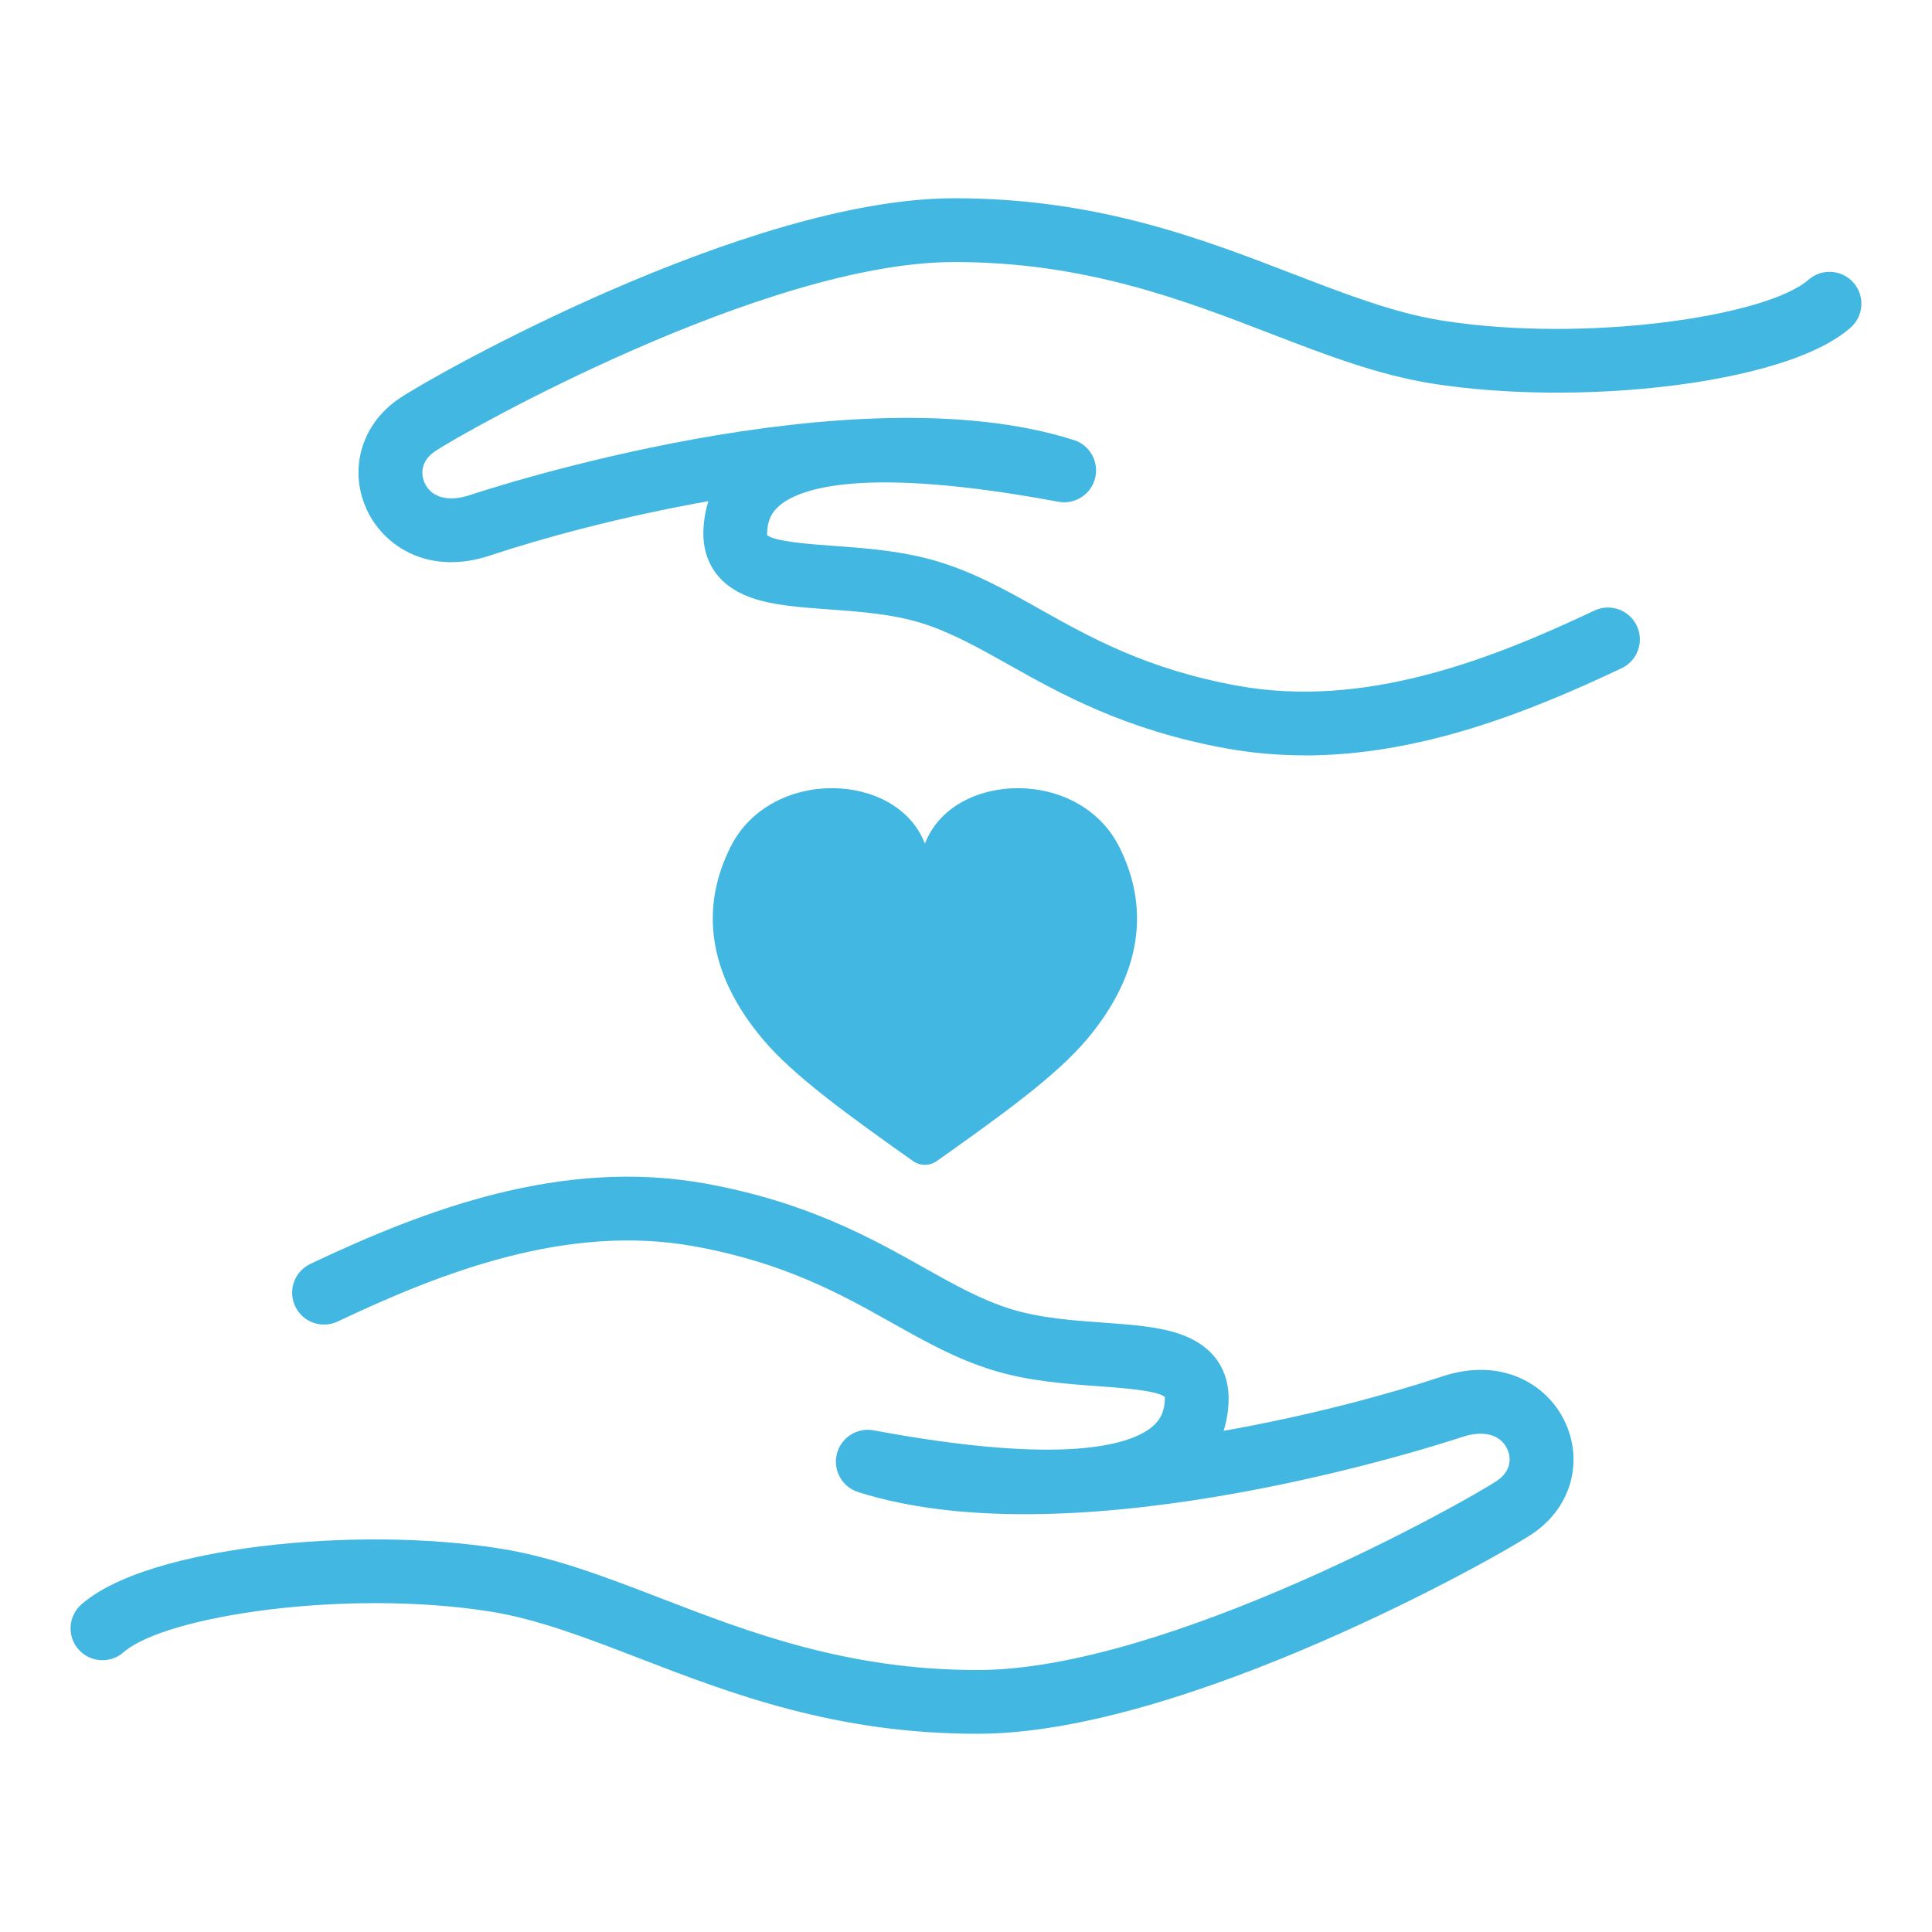
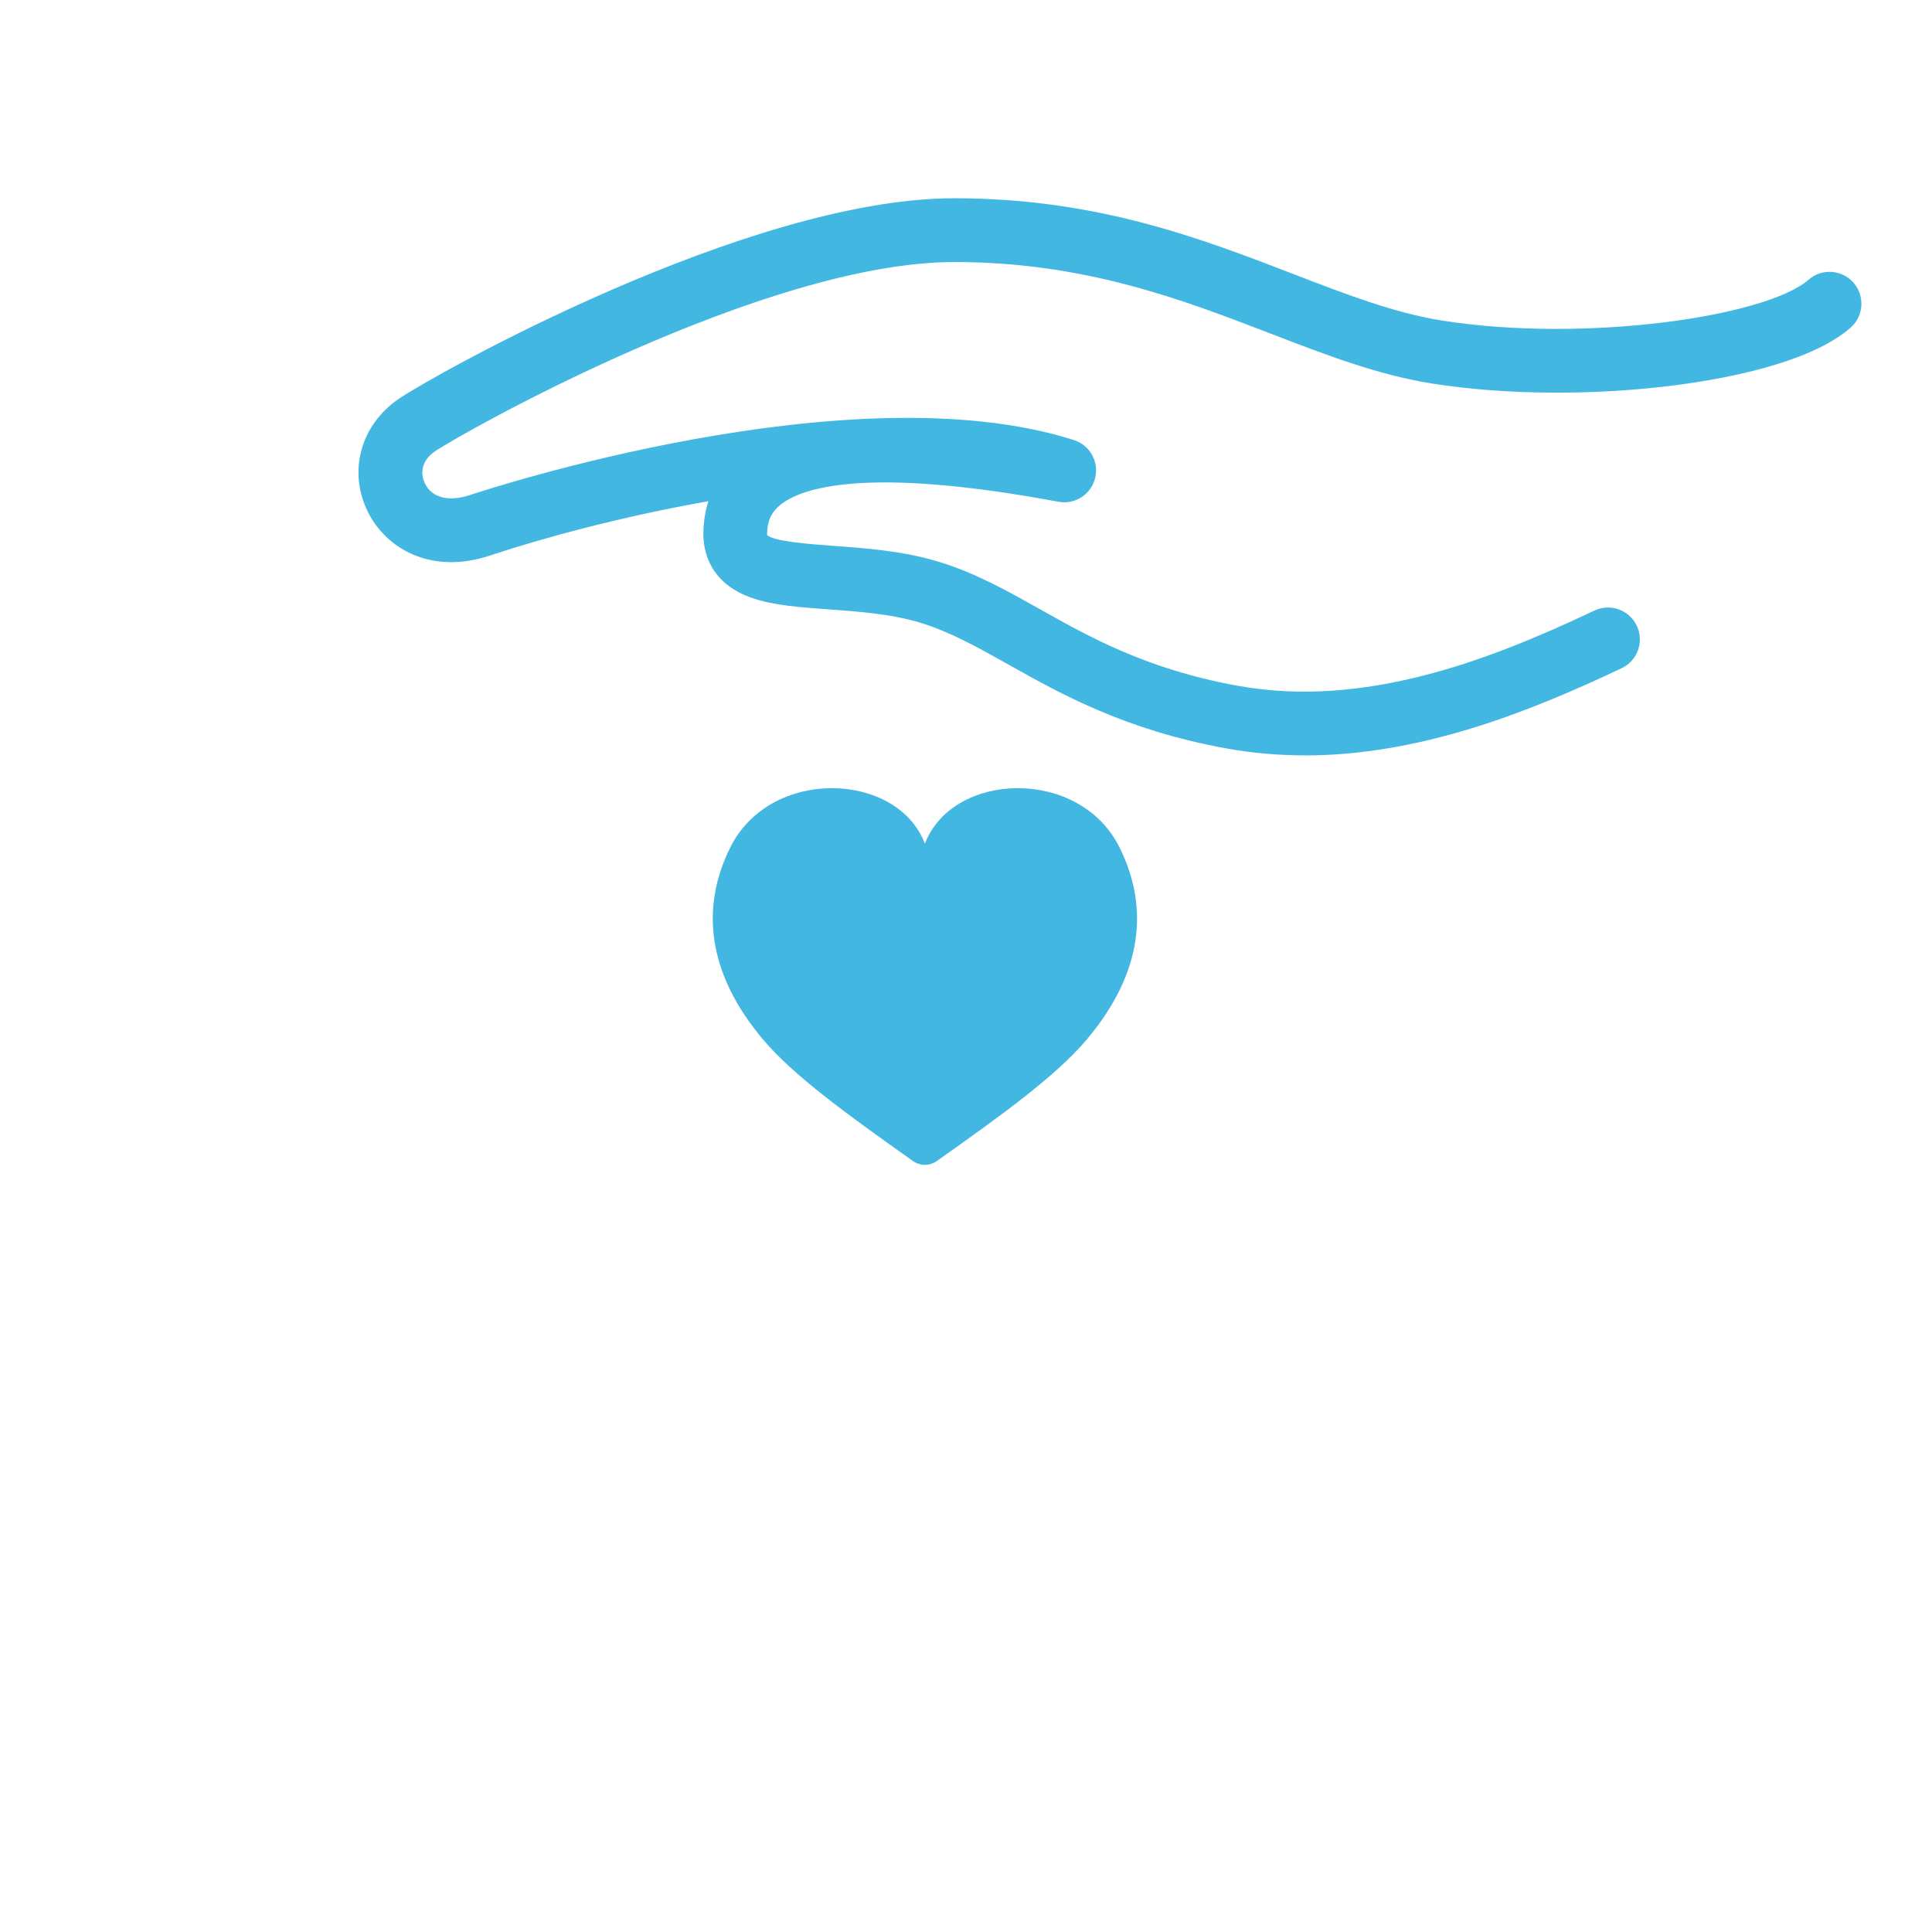
<svg xmlns="http://www.w3.org/2000/svg" id="_レイヤー_1" width="95" height="95" viewBox="0 0 95 95">
  <defs>
    <style>.cls-1{fill:#42b7e2;}</style>
  </defs>
-   <path class="cls-1" d="M48.046,85.253c-6.977,0-12.116-1.98-16.652-3.728-2.557-.986-4.973-1.916-7.308-2.285-7.047-1.113-15.944.197-18.016,2.009-.651.57-1.642.504-2.212-.147-.57-.651-.504-1.642.147-2.212,2.042-1.786,6.394-2.554,8.807-2.853,3.95-.489,8.237-.45,11.762.106,2.664.421,5.229,1.409,7.946,2.456,4.281,1.65,9.131,3.519,15.527,3.519.023,0,.046,0,.069,0,9.294-.019,24.113-8.366,25.501-9.312.699-.477.708-1.132.483-1.585-.345-.697-1.173-.906-2.214-.558-.762.254-18.78,6.179-29.692,2.703-.789-.251-1.246-1.073-1.044-1.875.202-.803.993-1.31,1.807-1.159,9.557,1.78,12.672.664,13.679-.16.435-.356.634-.791.643-1.41,0-.033-.001-.057-.003-.073-.385-.318-2.105-.442-3.252-.525-1.619-.117-3.454-.25-5.212-.791-1.792-.551-3.326-1.413-4.95-2.325-2.469-1.386-5.267-2.958-9.727-3.765-6.202-1.123-12.343,1.239-17.532,3.698-.782.37-1.717.037-2.087-.746-.371-.782-.037-1.717.745-2.087,5.64-2.671,12.36-5.229,19.433-3.949,4.978.901,8.153,2.684,10.704,4.116,1.538.864,2.866,1.609,4.337,2.062,1.418.436,3.064.555,4.516.66,1.39.1,2.704.195,3.748.554,2.132.732,2.428,2.33,2.415,3.218-.008.548-.092,1.066-.248,1.549,4.255-.752,8.159-1.812,10.73-2.669,2.937-.979,5.136.37,6.014,2.14.987,1.992.36,4.281-1.526,5.567-1.712,1.168-17.13,9.836-27.26,9.857h-.077Z" />
  <path class="cls-1" d="M64.151,37.142c-1.267,0-2.549-.106-3.845-.34-4.978-.901-8.153-2.684-10.704-4.116-1.538-.864-2.866-1.609-4.337-2.062-1.418-.436-3.064-.555-4.516-.66-1.39-.1-2.704-.195-3.748-.553-2.132-.732-2.428-2.33-2.415-3.218.008-.547.092-1.066.248-1.549-4.255.752-8.159,1.812-10.73,2.669-2.937.979-5.136-.37-6.014-2.14-.987-1.992-.36-4.281,1.526-5.567,1.712-1.167,17.128-9.836,27.26-9.857.026,0,.051,0,.077,0,6.977,0,12.116,1.98,16.652,3.729,2.557.985,4.973,1.916,7.308,2.285,7.046,1.112,15.944-.197,18.016-2.009.651-.57,1.641-.504,2.212.147.57.651.504,1.642-.147,2.212-2.041,1.786-6.394,2.554-8.807,2.853-3.95.489-8.237.45-11.762-.106-2.664-.421-5.23-1.409-7.946-2.456-4.296-1.656-9.16-3.533-15.596-3.519-9.295.02-24.113,8.366-25.501,9.312-.699.477-.708,1.132-.483,1.586.345.697,1.173.905,2.214.558.762-.254,18.78-6.179,29.692-2.703.789.251,1.246,1.073,1.044,1.875-.202.803-.994,1.311-1.807,1.159-9.556-1.78-12.672-.664-13.679.16-.436.356-.634.791-.643,1.41,0,.033.001.057.003.073.385.318,2.105.442,3.252.525,1.619.117,3.454.25,5.212.791,1.792.551,3.326,1.413,4.95,2.325,2.469,1.386,5.267,2.958,9.727,3.765,6.202,1.123,12.343-1.239,17.533-3.697.782-.371,1.717-.037,2.087.746.371.782.037,1.717-.745,2.087-4.607,2.182-9.935,4.289-15.588,4.289Z" />
  <path class="cls-1" d="M44.894,57.091c.35.248.819.248,1.17,0,3.181-2.251,5.869-4.19,7.373-5.975,2.802-3.326,3.052-6.565,1.605-9.46-1.976-3.954-8.213-3.724-9.563-.168-1.35-3.556-7.588-3.786-9.563.168-1.446,2.895-1.197,6.134,1.605,9.46,1.504,1.785,4.192,3.724,7.373,5.975Z" />
</svg>